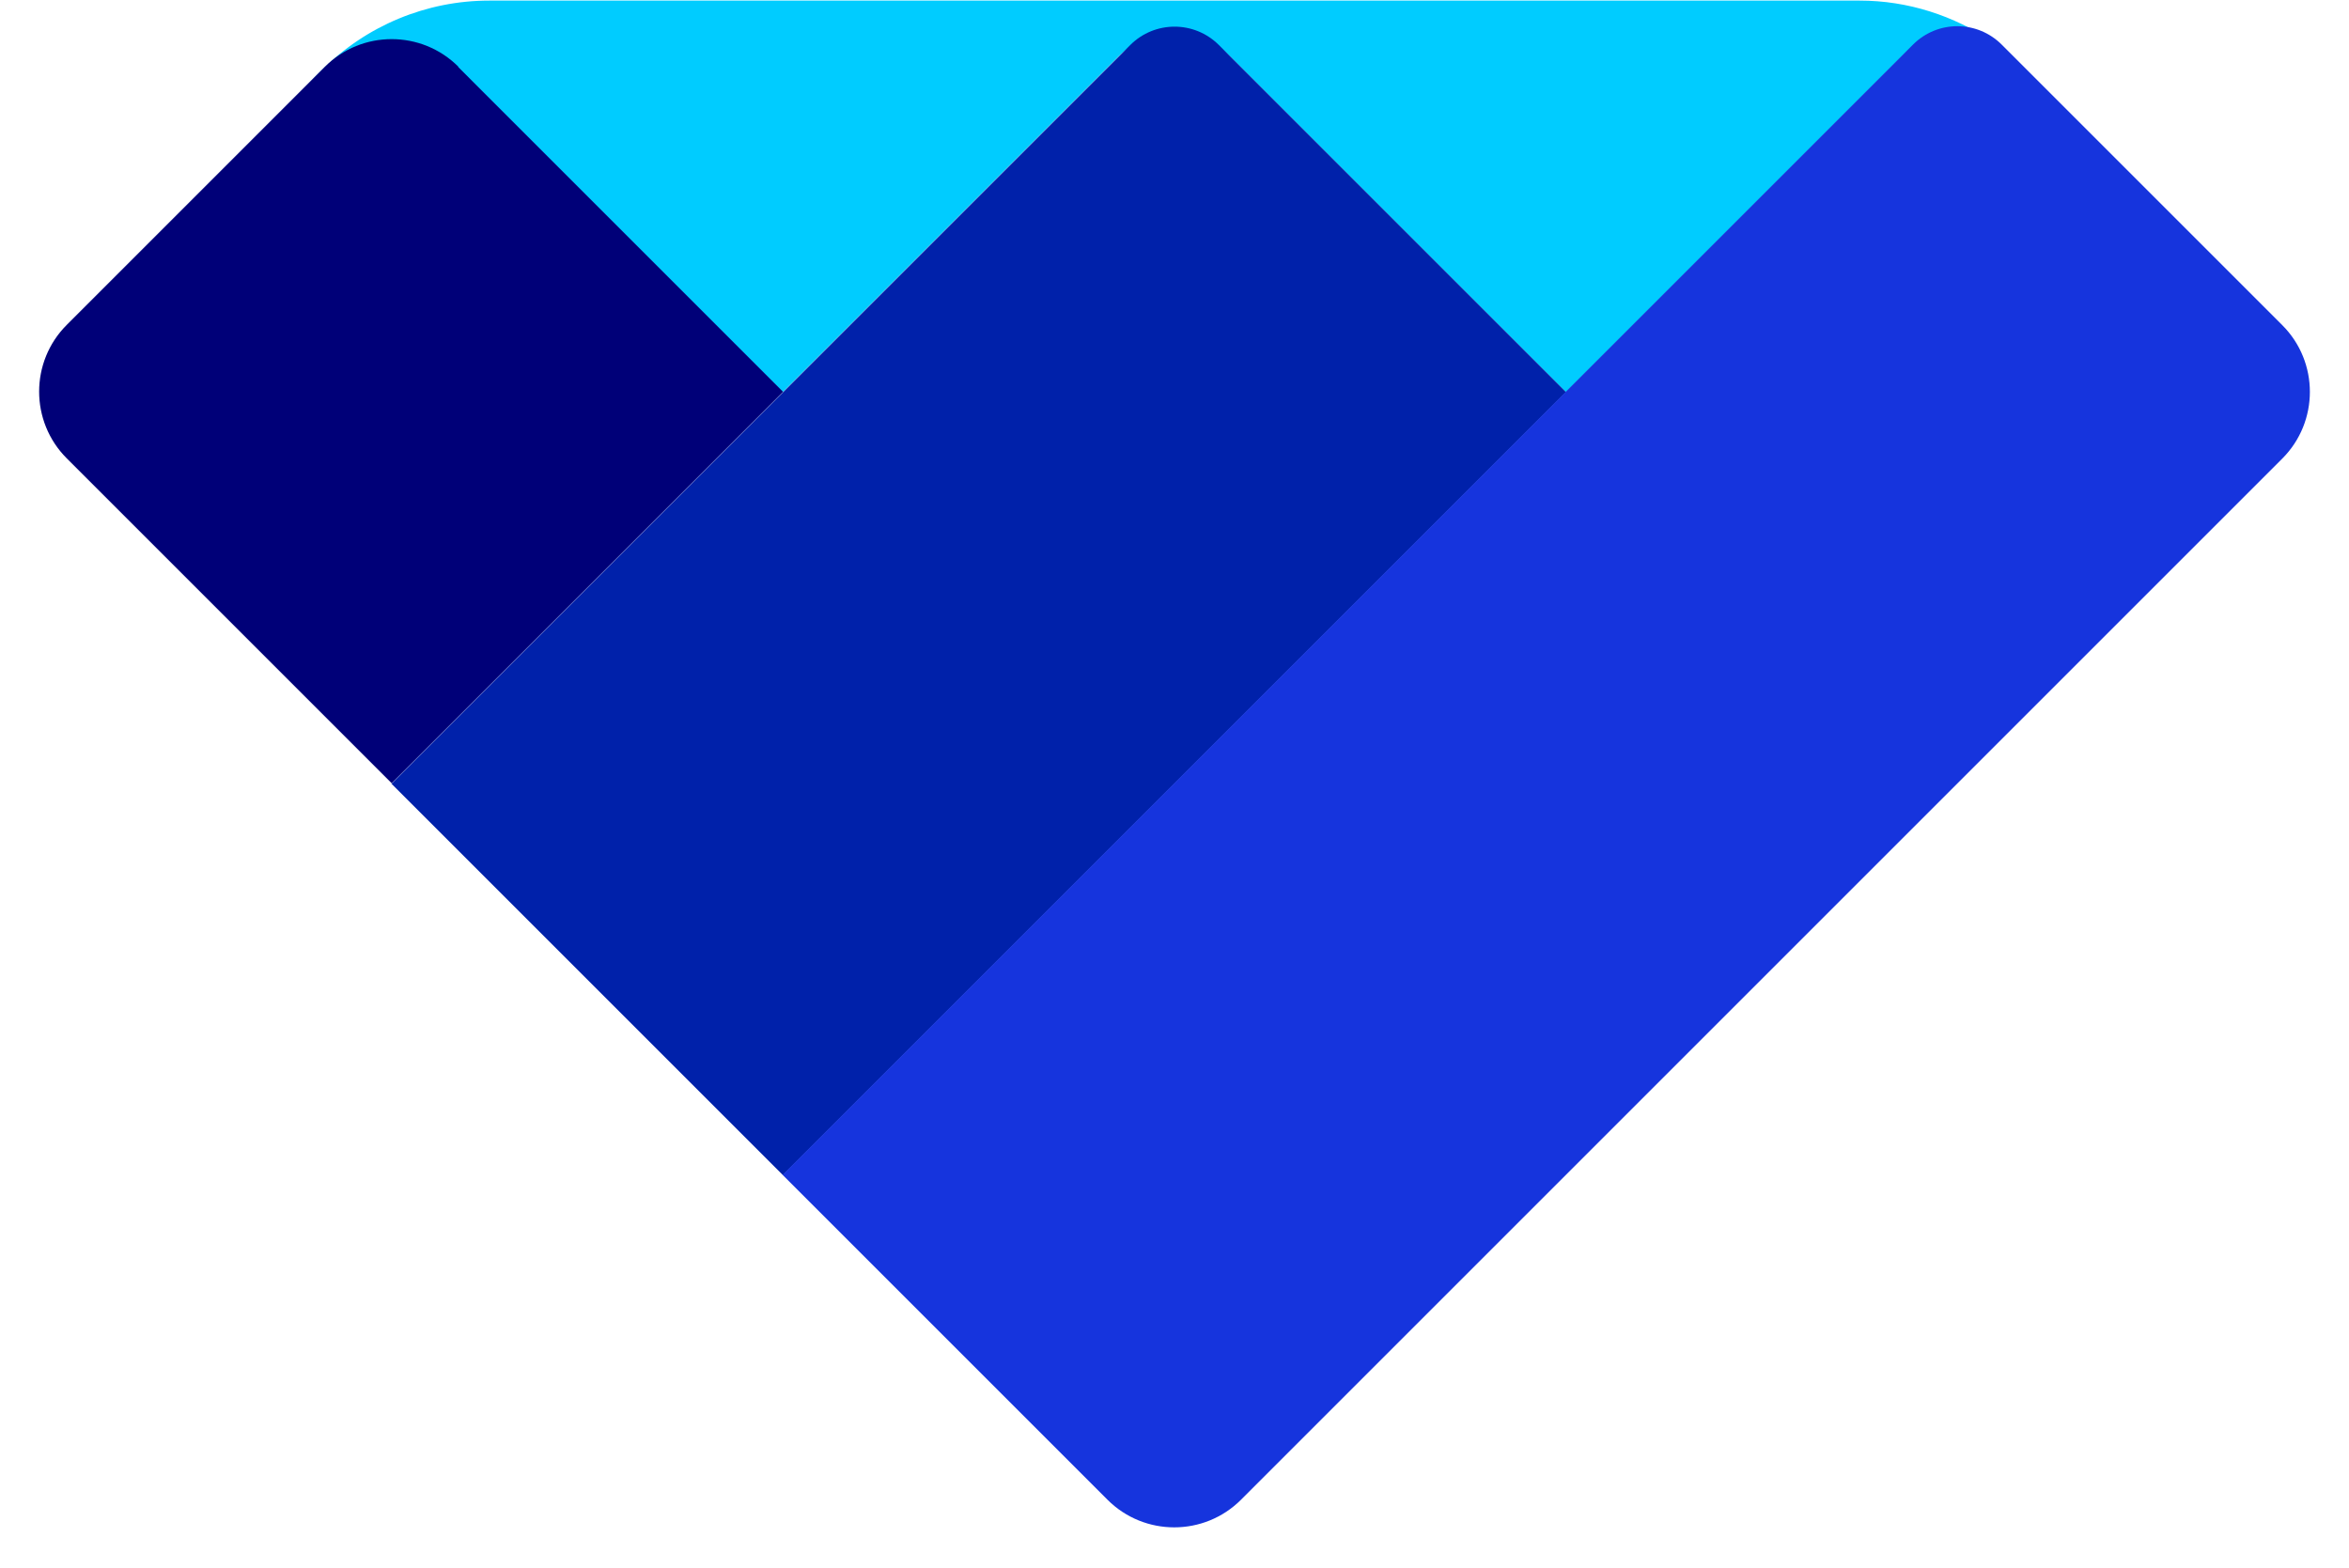
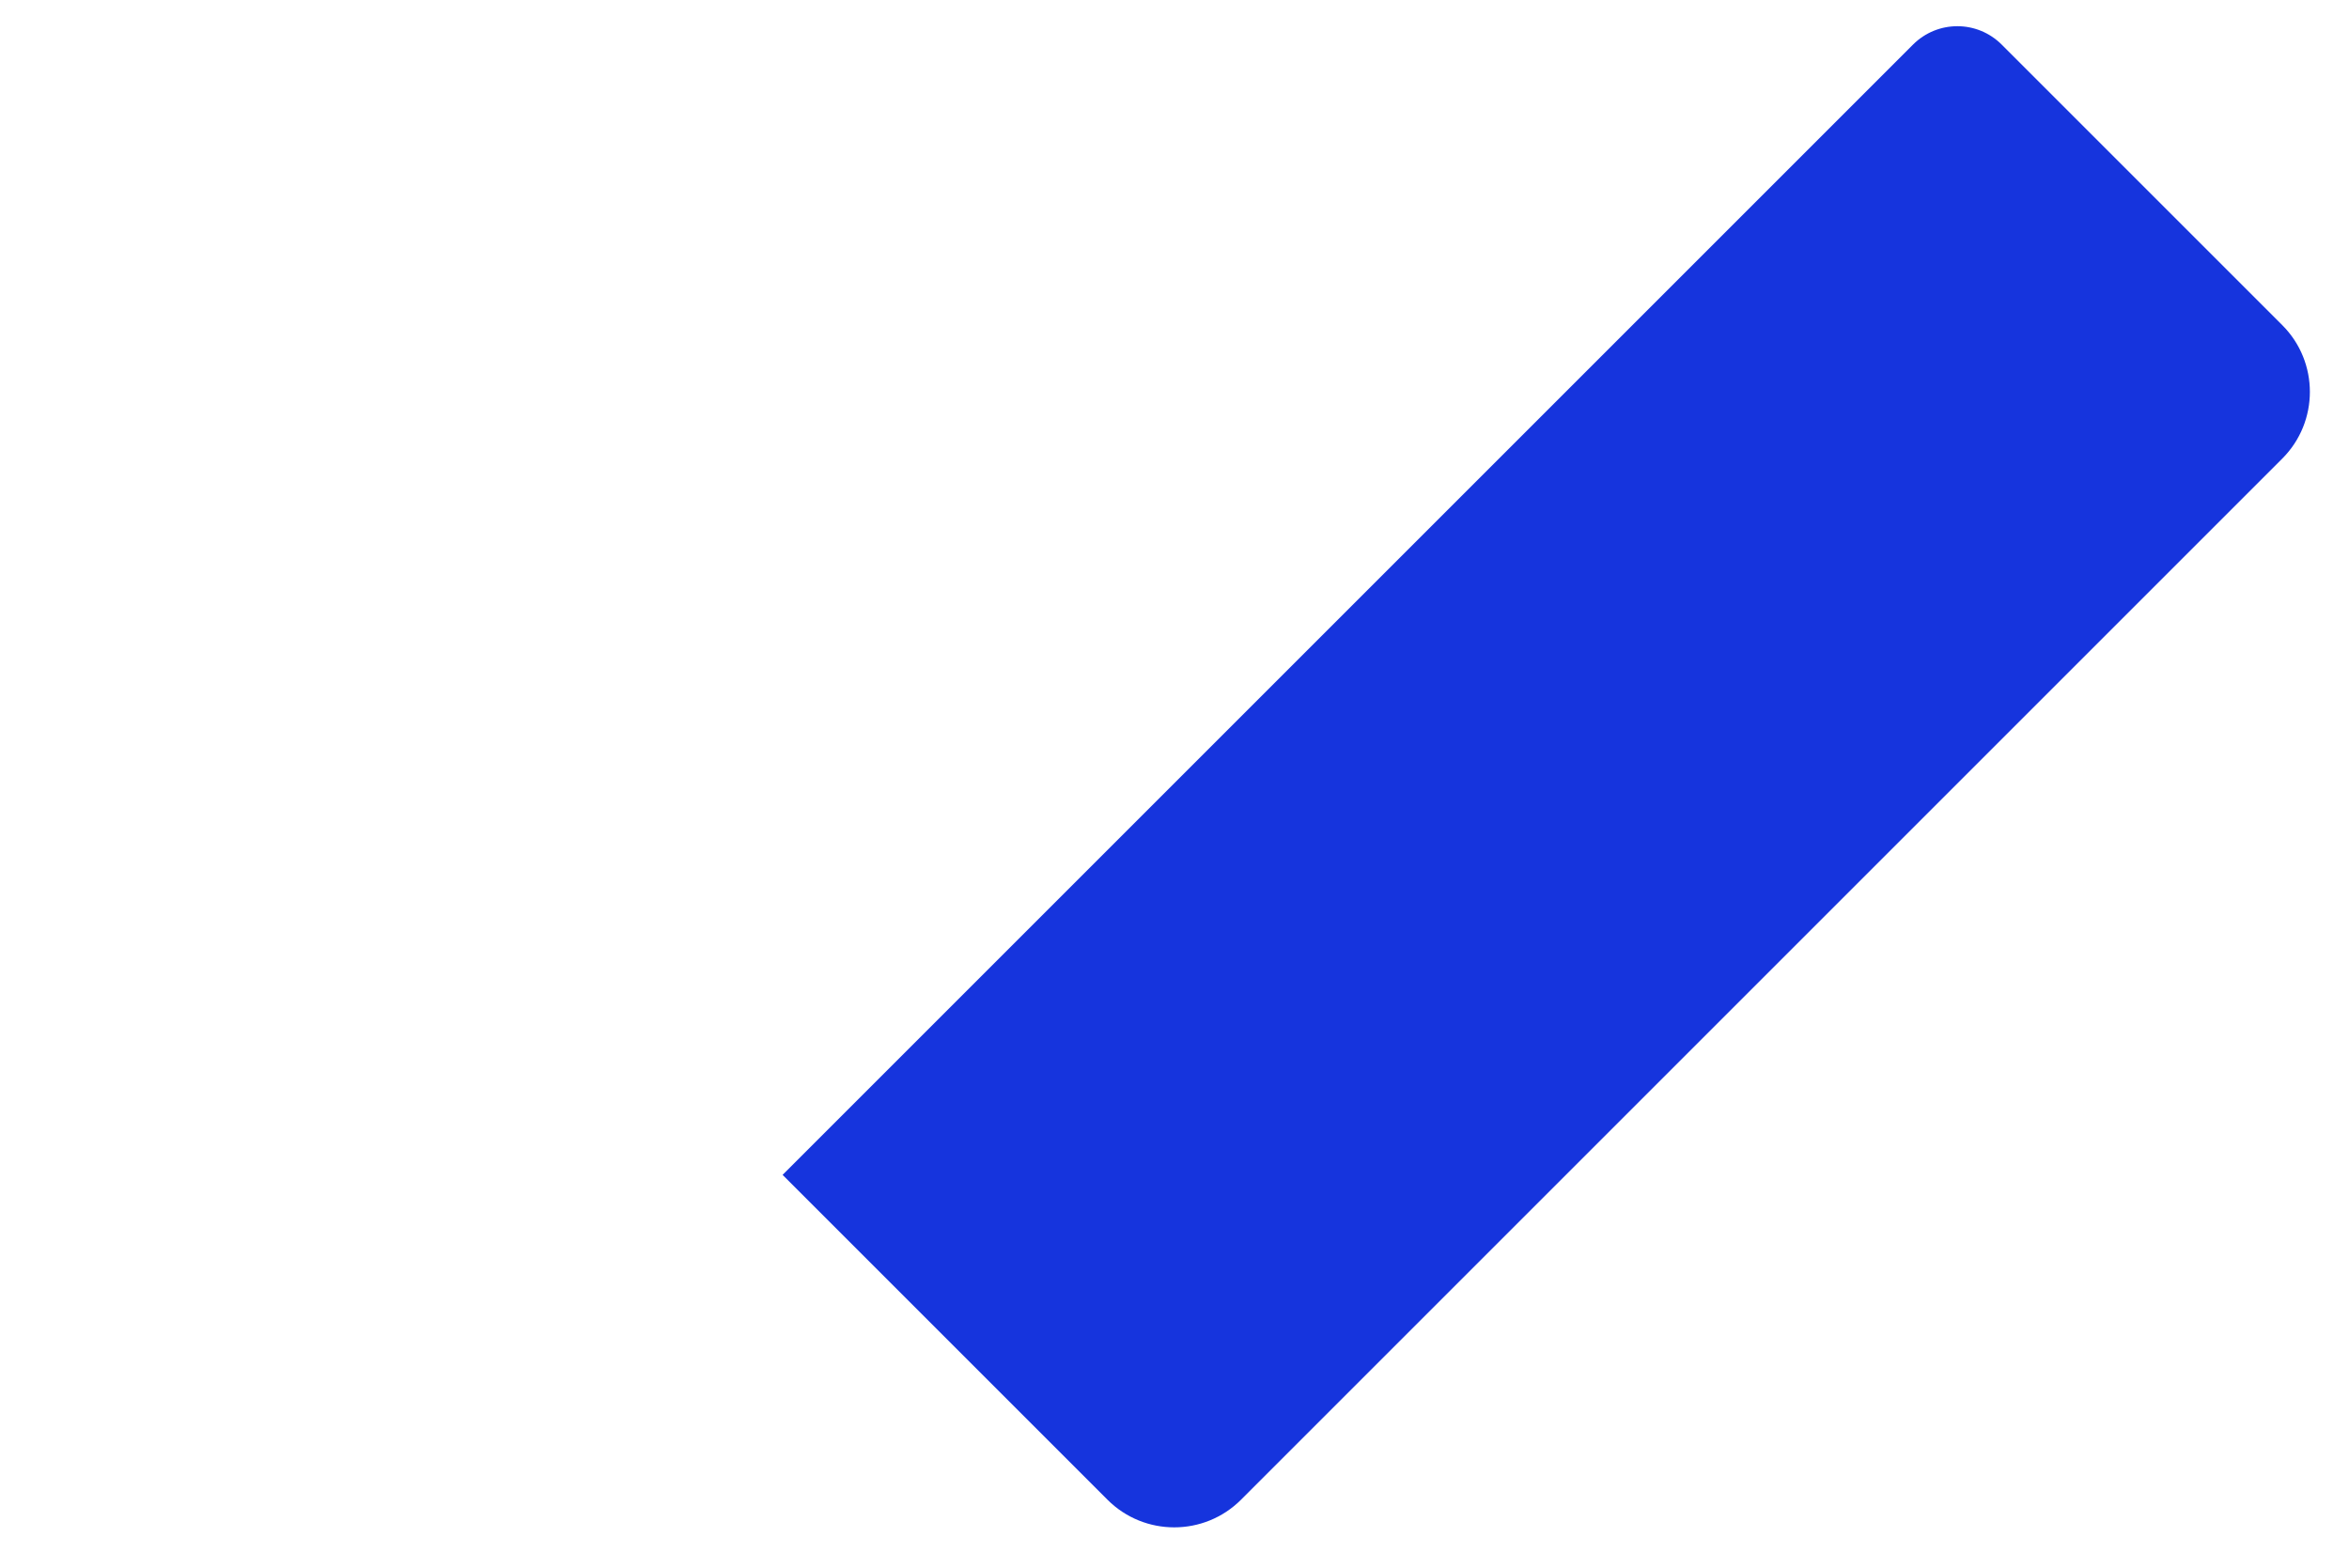
<svg xmlns="http://www.w3.org/2000/svg" width="400" height="267" viewBox="0 0 400 267" fill="none">
-   <path d="M323.9 9.538C328.1 5.338 334.322 4.612 339.352 7.152C332.715 2.641 324.833 0.101 316.693 0.101H83.306C72.624 0.101 62.41 4.352 54.891 11.871L52.506 14.256C60.336 6.427 72.987 6.427 80.765 14.256L133.292 66.782L190.536 9.538C195.722 4.352 204.173 4.352 209.411 9.538L266.655 66.782L323.9 9.538Z" fill="#00CCFF" />
-   <path d="M78.023 11.403L133.35 66.73L66.693 133.387L11.366 78.06C5.096 71.79 5.096 61.597 11.366 55.328L55.327 11.366C61.597 5.096 71.79 5.096 78.059 11.366L78.023 11.403Z" fill="#000078" />
-   <path d="M207.564 7.674L266.668 66.778L133.317 200.129L66.66 133.472L192.458 7.674C196.638 3.494 203.384 3.494 207.564 7.674Z" fill="#0021AA" />
  <path d="M340.897 7.633L388.635 55.371C394.905 61.641 394.905 71.834 388.635 78.103L211.323 255.416C205.053 261.685 194.861 261.685 188.591 255.416L133.263 200.088L325.755 7.597C329.934 3.417 336.681 3.417 340.861 7.597L340.897 7.633Z" fill="#1634DD" />
</svg>